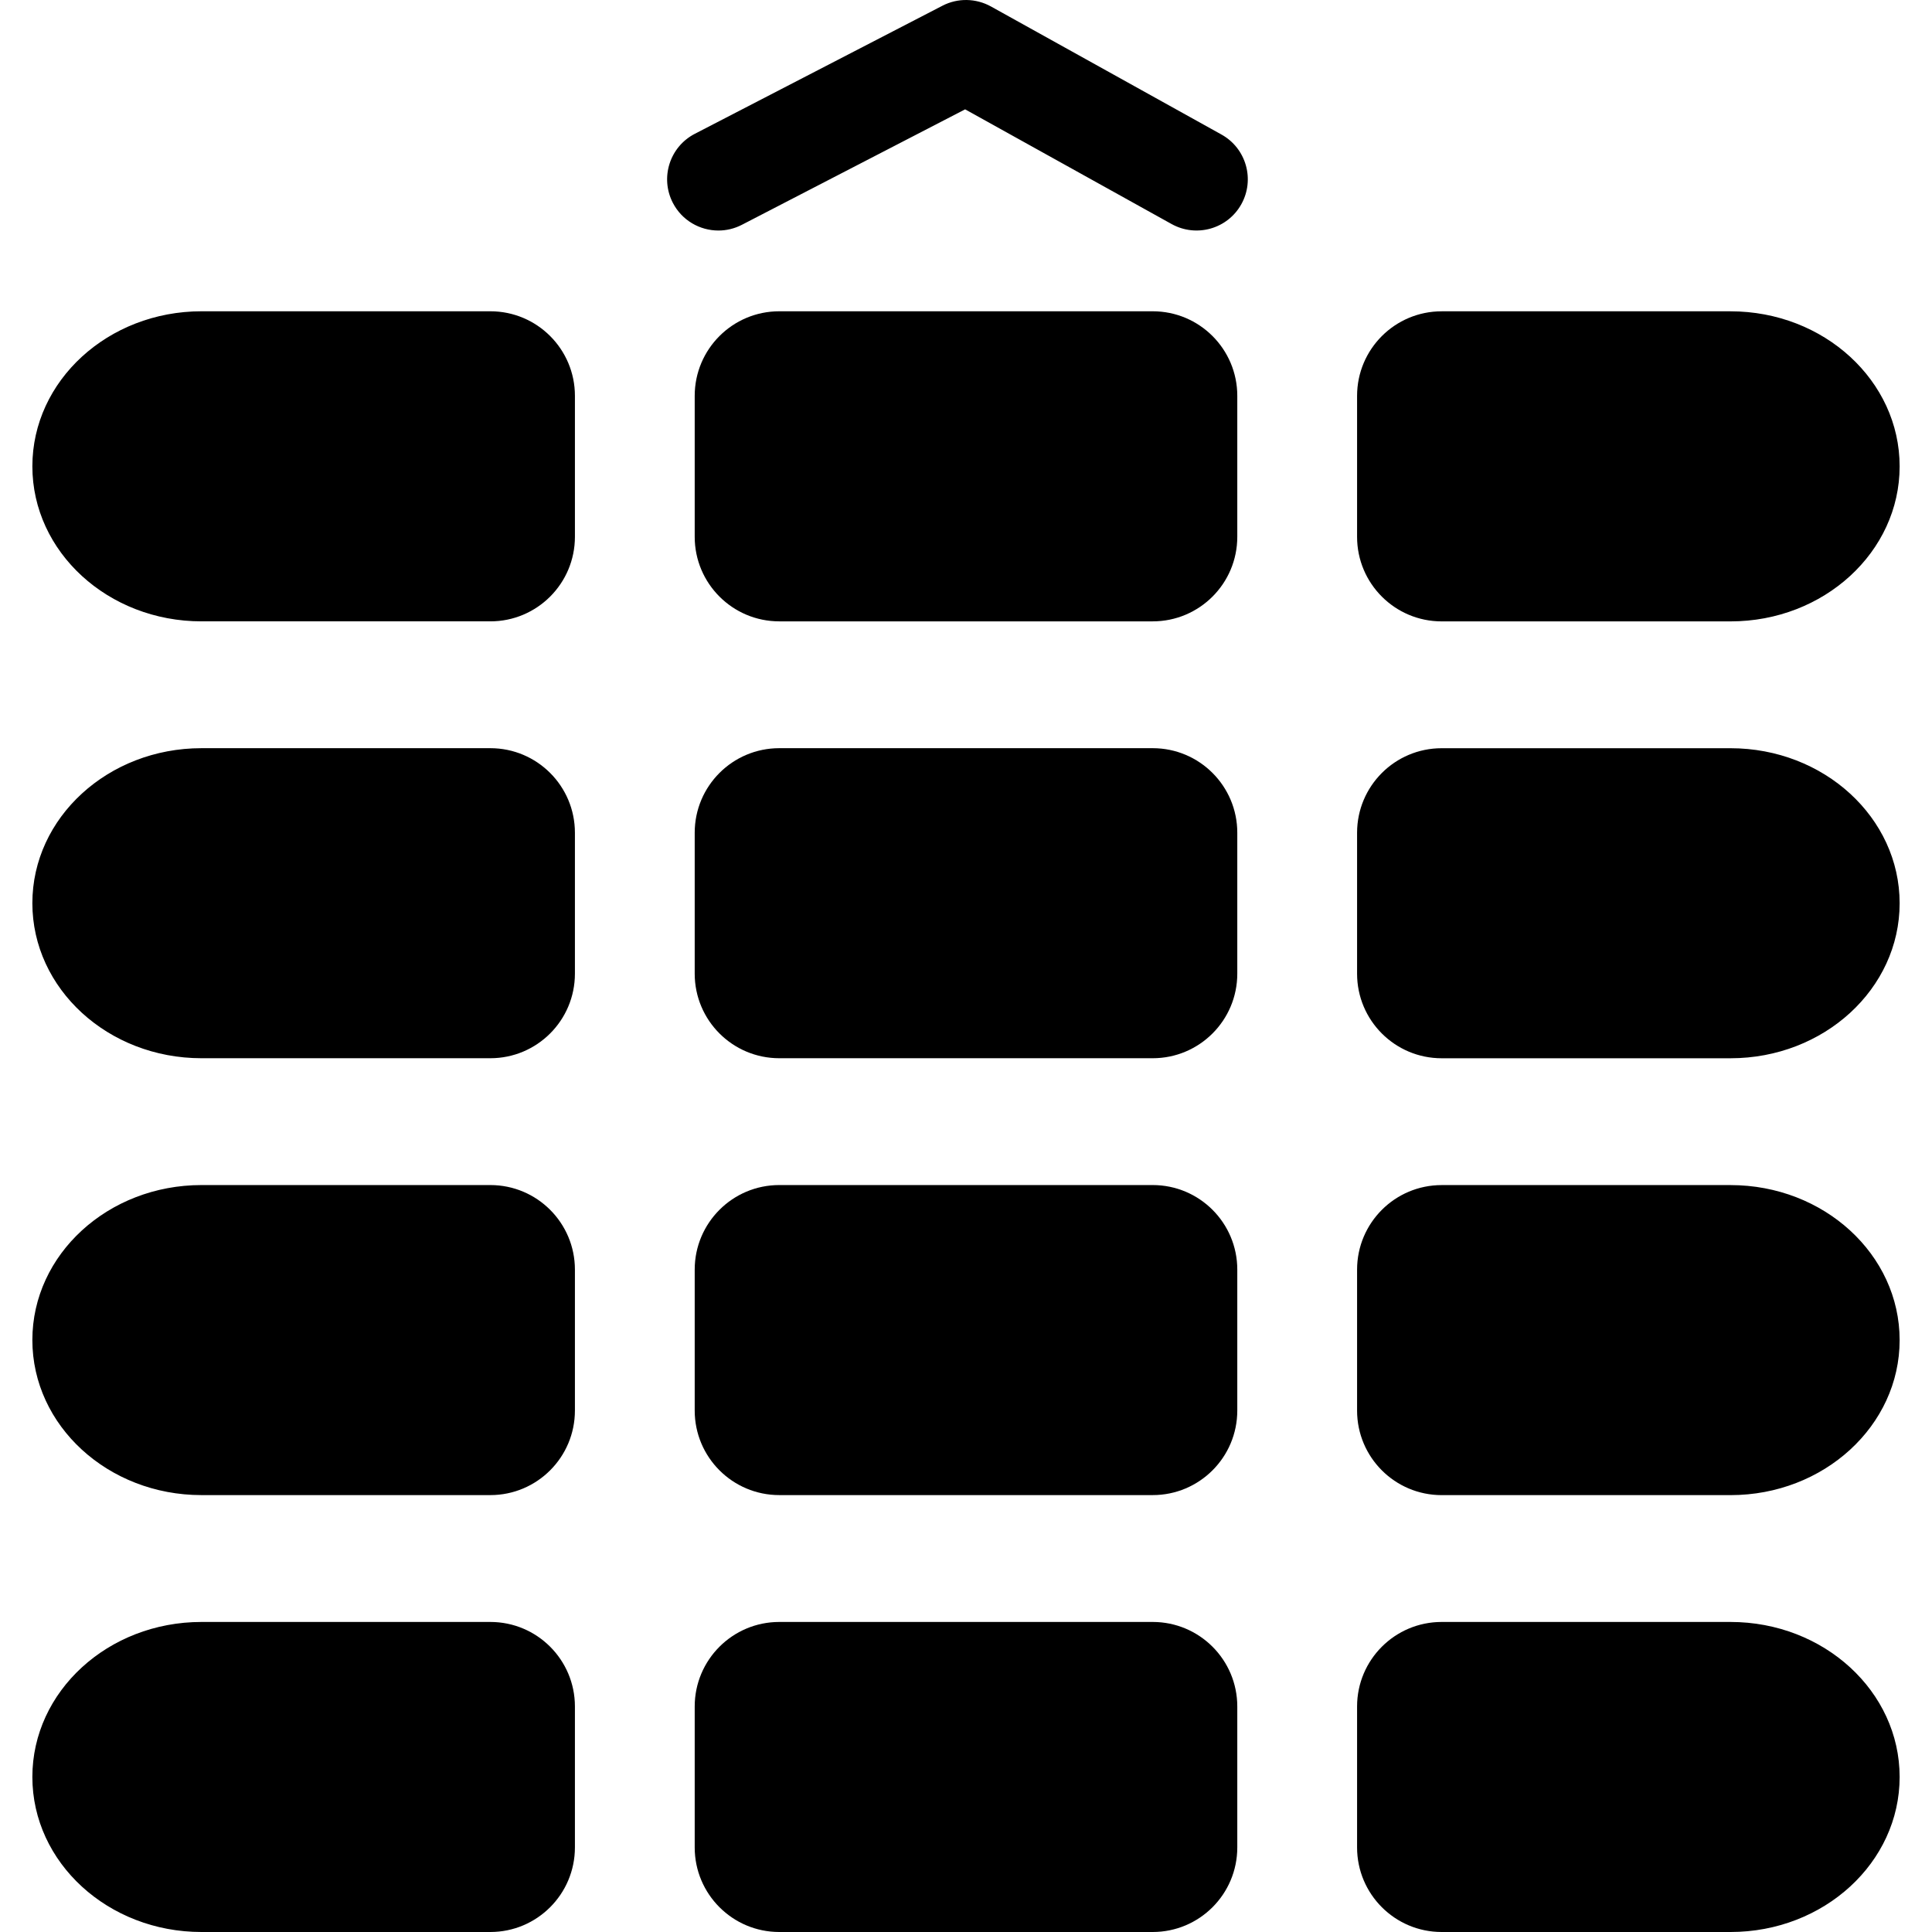
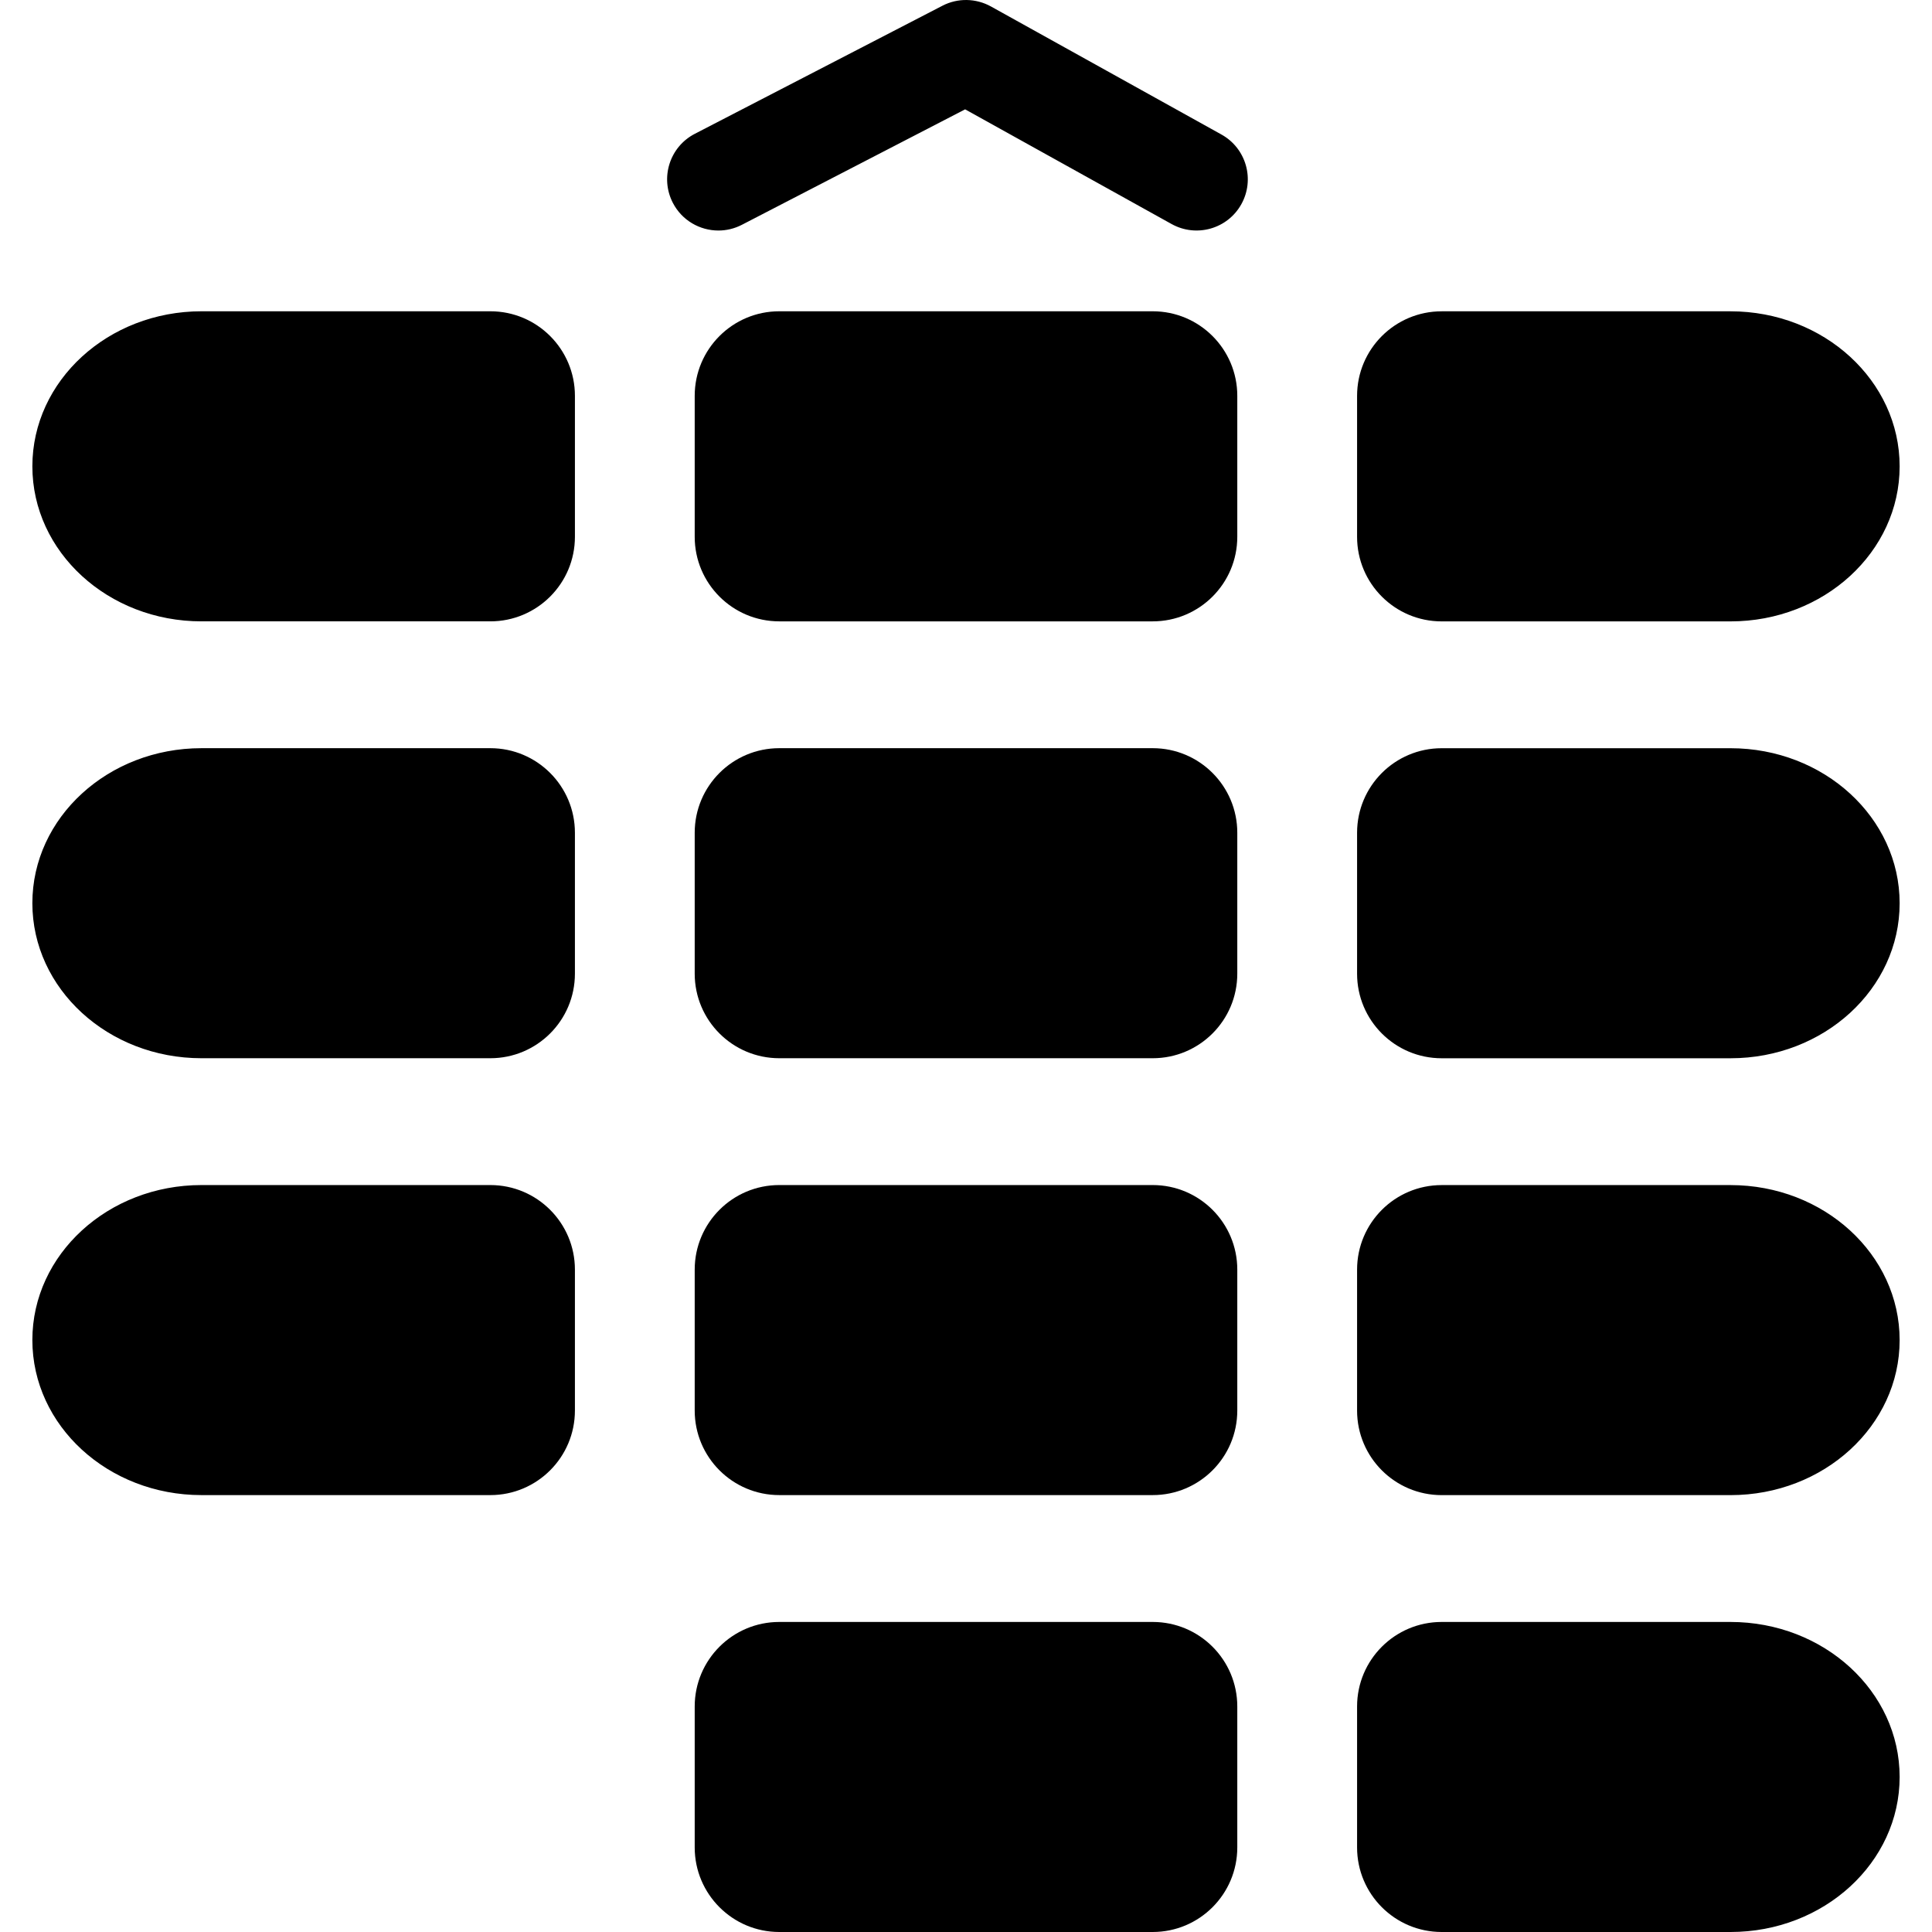
<svg xmlns="http://www.w3.org/2000/svg" fill="#000000" version="1.1" id="Capa_1" width="800px" height="800px" viewBox="0 0 540.875 540.875" xml:space="preserve">
  <g>
    <path d="M9.061,130.548c0,23.973,21.2,43.404,47.344,43.404h80.87c13.072,0,23.677-10.595,23.677-23.677v-39.455    c0-13.072-10.595-23.677-23.677-23.677h-80.87C30.26,87.153,9.061,106.584,9.061,130.548z" />
    <path d="M346.387,110.821c0-13.072-10.596-23.677-23.676-23.677H218.164c-13.072,0-23.677,10.595-23.677,23.677v39.455    c0,13.072,10.595,23.677,23.677,23.677h104.547c13.072,0,23.676-10.595,23.676-23.677V110.821z" />
    <path d="M484.469,87.153H403.6c-13.072,0-23.678,10.596-23.678,23.677v39.455c0,13.072,10.596,23.677,23.678,23.677h80.869    c26.145,0,47.346-19.431,47.346-43.404S510.613,87.153,484.469,87.153z" />
    <path d="M56.404,296.257h80.87c13.072,0,23.677-10.596,23.677-23.677v-39.445c0-13.072-10.595-23.677-23.677-23.677h-80.87    c-26.144,0-47.344,19.431-47.344,43.395C9.061,276.825,30.26,296.257,56.404,296.257z" />
    <path d="M346.387,233.135c0-13.072-10.596-23.677-23.676-23.677H218.164c-13.072,0-23.677,10.595-23.677,23.677v39.445    c0,13.071,10.595,23.677,23.677,23.677h104.547c13.072,0,23.676-10.596,23.676-23.677V233.135z" />
    <path d="M484.469,209.468H403.6c-13.072,0-23.678,10.595-23.678,23.676v39.445c0,13.072,10.596,23.678,23.678,23.678h80.869    c26.145,0,47.346-19.422,47.346-43.395S510.613,209.468,484.469,209.468z" />
    <path d="M56.404,418.562h80.87c13.072,0,23.677-10.596,23.677-23.677v-39.445c0-13.072-10.595-23.677-23.677-23.677h-80.87    c-26.144,0-47.344,19.421-47.344,43.385C9.061,399.13,30.26,418.562,56.404,418.562z" />
    <path d="M346.387,355.439c0-13.072-10.596-23.677-23.676-23.677H218.164c-13.072,0-23.677,10.595-23.677,23.677v39.445    c0,13.071,10.595,23.677,23.677,23.677h104.547c13.072,0,23.676-10.596,23.676-23.677V355.439z" />
    <path d="M484.469,331.771H403.6c-13.072,0-23.678,10.596-23.678,23.677v39.445c0,13.072,10.596,23.677,23.678,23.677h80.869    c26.145,0,47.346-19.431,47.346-43.403C531.814,351.193,510.613,331.771,484.469,331.771z" />
-     <path d="M56.404,540.875h80.87c13.072,0,23.677-10.604,23.677-23.677v-39.455c0-13.071-10.595-23.667-23.677-23.667h-80.87    c-26.144,0-47.344,19.431-47.344,43.395C9.061,521.444,30.26,540.875,56.404,540.875z" />
    <path d="M322.711,454.076H218.164c-13.072,0-23.677,10.596-23.677,23.667v39.455c0,13.062,10.595,23.677,23.677,23.677h104.547    c13.072,0,23.676-10.604,23.676-23.677v-39.455C346.387,464.672,335.783,454.076,322.711,454.076z" />
    <path d="M484.469,454.076H403.6c-13.072,0-23.678,10.596-23.678,23.667v39.455c0,13.062,10.596,23.677,23.678,23.677h80.869    c26.145,0,47.346-19.431,47.346-43.404C531.814,473.507,510.613,454.076,484.469,454.076z" />
    <path d="M341.949,37.658L277.402,1.799c-4.207-2.314-9.285-2.41-13.549-0.201l-69.328,35.859    c-7.038,3.634-9.792,12.288-6.158,19.326c2.553,4.934,7.564,7.755,12.756,7.755c2.219,0,4.466-0.516,6.579-1.606l62.491-32.321    l57.825,32.121c6.934,3.834,15.664,1.348,19.508-5.575C351.369,50.233,348.873,41.502,341.949,37.658z" />
  </g>
</svg>